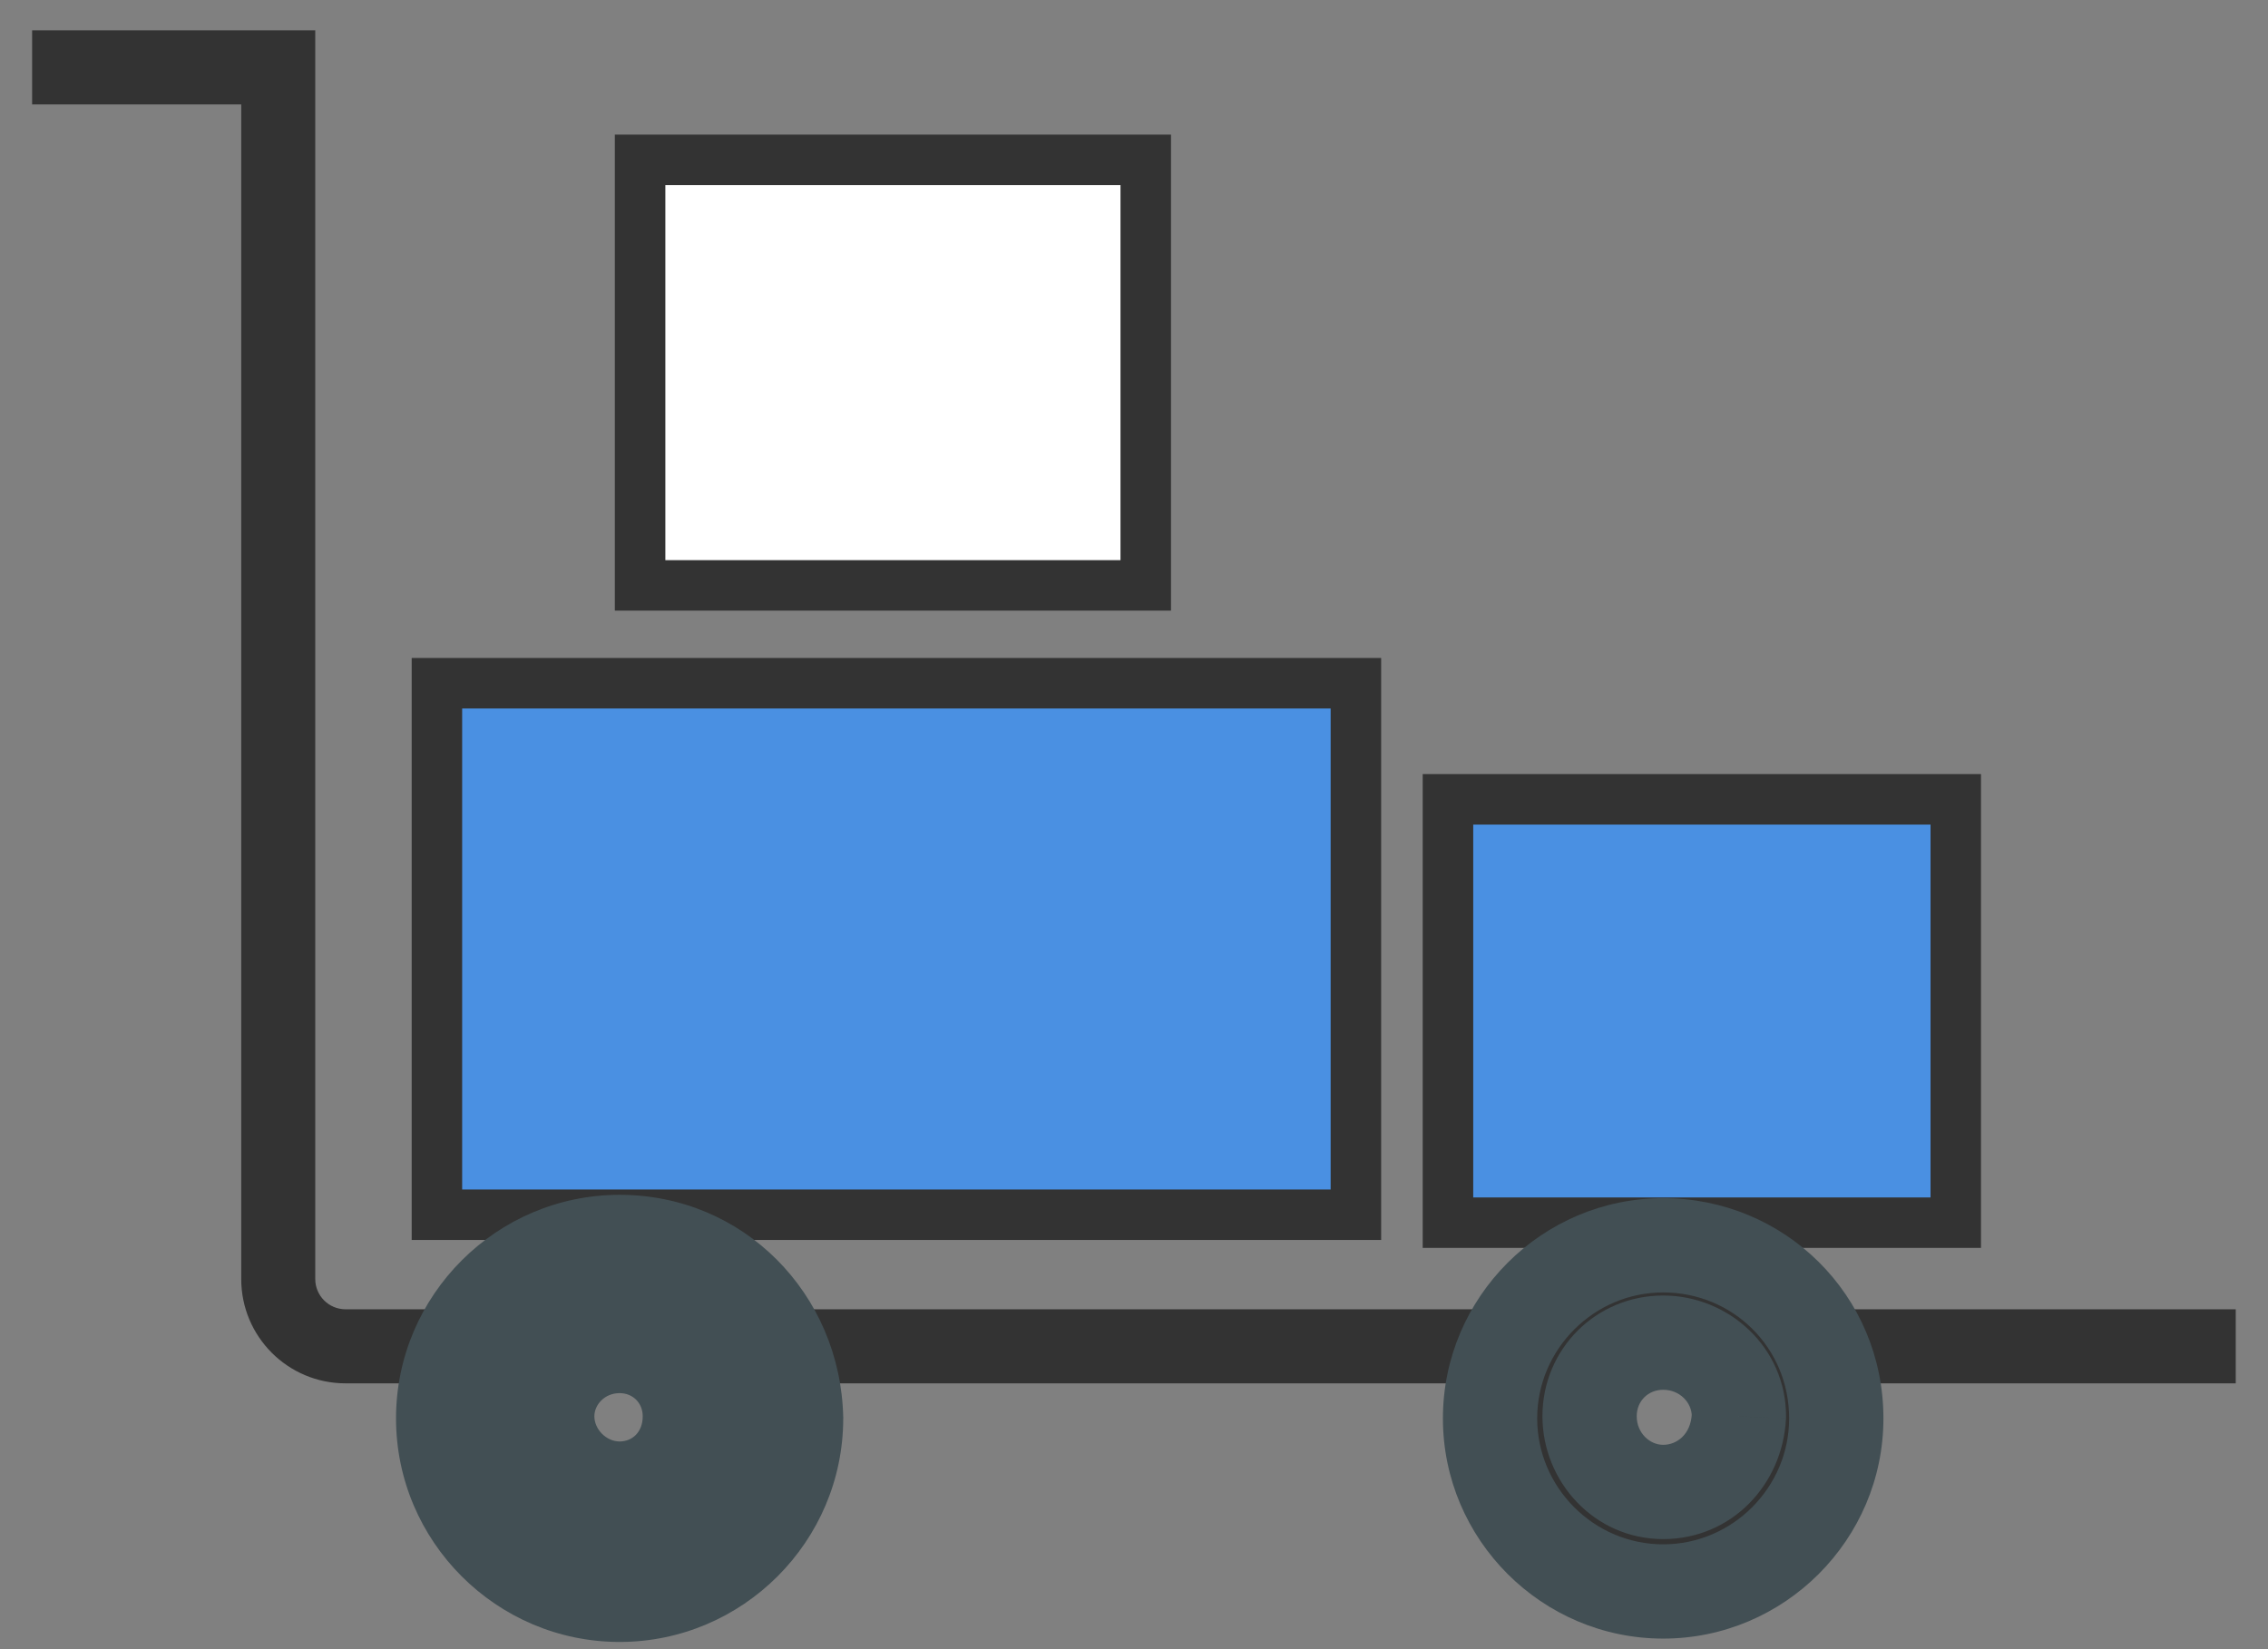
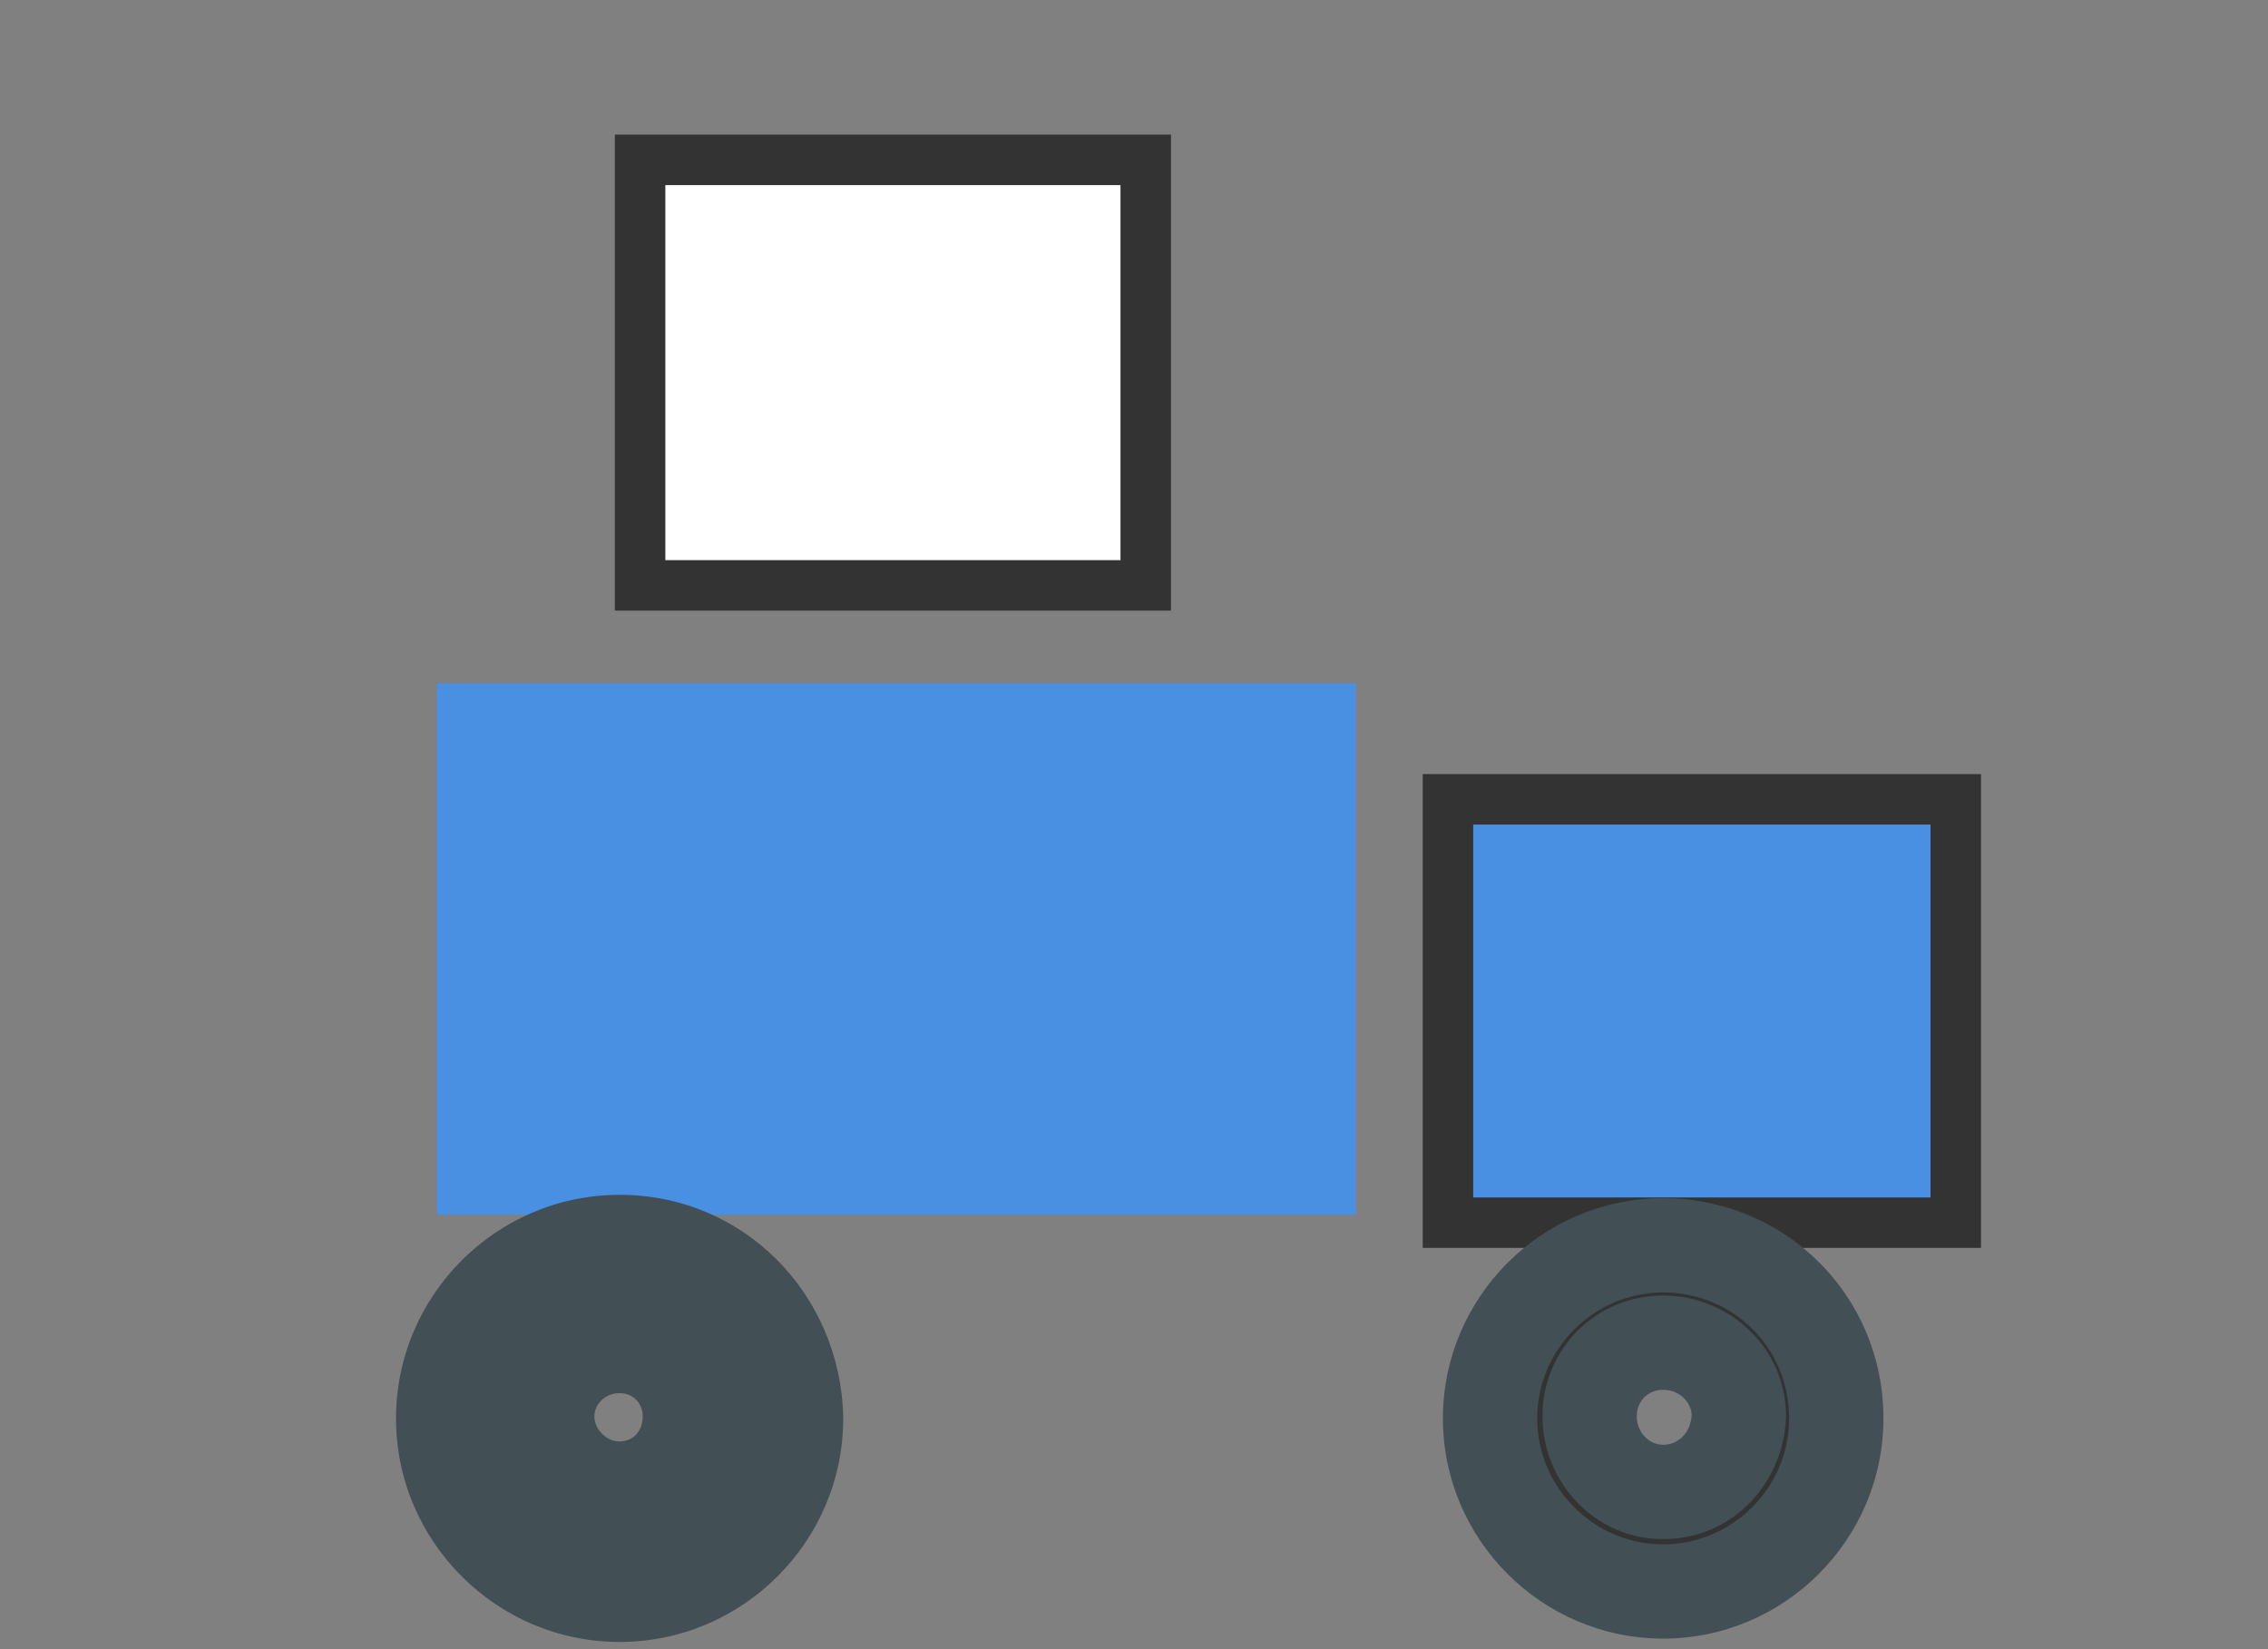
<svg xmlns="http://www.w3.org/2000/svg" version="1.1" width="44" height="32" viewBox="0 0 44 32">
  <rect x="0" y="0" width="44" height="32" fill="#808080" stroke="none" />
  <title>trolley</title>
  <path fill="#fff" d="M22.228 3.102v8.257h-9.81v-8.257h9.81z" />
  <path fill="#333" d="M11.928 2.612h10.79v9.236h-10.79v-9.236zM12.908 3.592v7.277h8.83v-7.277h-8.83z" />
  <path fill="#4a90e2" d="M26.305 13.257v10.314h-17.829v-10.314h17.829z" />
-   <path fill="#333" d="M7.987 12.767h18.808v11.293h-18.808v-11.293zM8.966 13.747v9.334h16.849v-9.334h-16.849z" />
  <path fill="#4a90e2" d="M37.943 23.725h-9.852v-8.215h9.852v8.215z" />
  <path fill="#333" d="M27.601 15.020h10.831v9.194h-10.831v-9.194zM28.581 16v7.235h8.872v-7.235h-8.872z" />
-   <path fill="#333" d="M0.622 0.588h5.494v24.229c0 0.325 0.263 0.588 0.588 0.588h36.67v1.437h-36.67c-1.118 0-2.024-0.906-2.024-2.024v-22.792h-4.057v-1.437z" />
  <path fill="#333" d="M8.663 27.522c0-1.847 1.511-3.359 3.359-3.359s3.317 1.469 3.359 3.359c0 1.847-1.511 3.359-3.359 3.359s-3.359-1.511-3.359-3.359zM10.552 27.48c0 0.798 0.672 1.469 1.469 1.469s1.427-0.63 1.427-1.469c0-0.798-0.63-1.427-1.427-1.427s-1.469 0.63-1.469 1.427z" />
  <path fill="#424f54" d="M15.38 27.522h0.98v-0.011l-0-0.011-0.979 0.022zM12.021 23.184c-2.388 0-4.338 1.95-4.338 4.338h1.959c0-1.306 1.073-2.379 2.379-2.379v-1.959zM16.359 27.5c-0.053-2.401-1.938-4.316-4.338-4.316v1.959c1.294 0 2.349 1.024 2.379 2.401l1.959-0.044zM12.021 31.86c2.388 0 4.338-1.95 4.338-4.338h-1.959c0 1.306-1.073 2.379-2.379 2.379v1.959zM7.683 27.522c0 2.388 1.95 4.338 4.338 4.338v-1.959c-1.306 0-2.379-1.073-2.379-2.379h-1.959zM12.021 27.97c-0.257 0-0.49-0.233-0.49-0.49h-1.959c0 1.339 1.11 2.449 2.449 2.449v-1.959zM12.469 27.48c0 0.317-0.21 0.49-0.448 0.49v1.959c1.357 0 2.407-1.087 2.407-2.449h-1.959zM12.021 27.032c0.257 0 0.448 0.191 0.448 0.448h1.959c0-1.339-1.068-2.407-2.407-2.407v1.959zM11.531 27.48c0-0.22 0.196-0.448 0.49-0.448v-1.959c-1.301 0-2.449 1.032-2.449 2.407h1.959z" />
  <path fill="#333" d="M28.907 27.522c0-1.847 1.511-3.359 3.359-3.359s3.359 1.469 3.359 3.359c0 1.847-1.511 3.359-3.359 3.359s-3.359-1.511-3.359-3.359zM30.839 27.48c0 0.798 0.63 1.469 1.427 1.469s1.427-0.63 1.469-1.469c0-0.798-0.672-1.427-1.469-1.427s-1.427 0.63-1.427 1.427z" />
  <path fill="#424f54" d="M33.736 27.48l0.913 0.046 0.001-0.023v-0.023h-0.914zM32.266 23.249c-2.352 0-4.273 1.921-4.273 4.273h1.829c0-1.342 1.102-2.444 2.444-2.444v-1.829zM36.539 27.522c0-2.402-1.928-4.273-4.273-4.273v1.829c1.35 0 2.444 1.067 2.444 2.444h1.829zM32.266 31.795c2.352 0 4.273-1.921 4.273-4.273h-1.829c0 1.342-1.102 2.444-2.444 2.444v1.829zM27.993 27.522c0 2.352 1.921 4.273 4.273 4.273v-1.829c-1.342 0-2.444-1.102-2.444-2.444h-1.829zM32.266 28.035c-0.259 0-0.513-0.228-0.513-0.555h-1.829c0 1.268 1.005 2.384 2.342 2.384v-1.829zM32.822 27.434c-0.020 0.396-0.287 0.601-0.556 0.601v1.829c1.326 0 2.318-1.054 2.383-2.338l-1.826-0.091zM32.266 26.967c0.328 0 0.555 0.255 0.555 0.513h1.829c0-1.337-1.116-2.342-2.384-2.342v1.829zM31.753 27.48c0-0.293 0.22-0.513 0.513-0.513v-1.829c-1.303 0-2.342 1.039-2.342 2.342h1.829z" />
</svg>